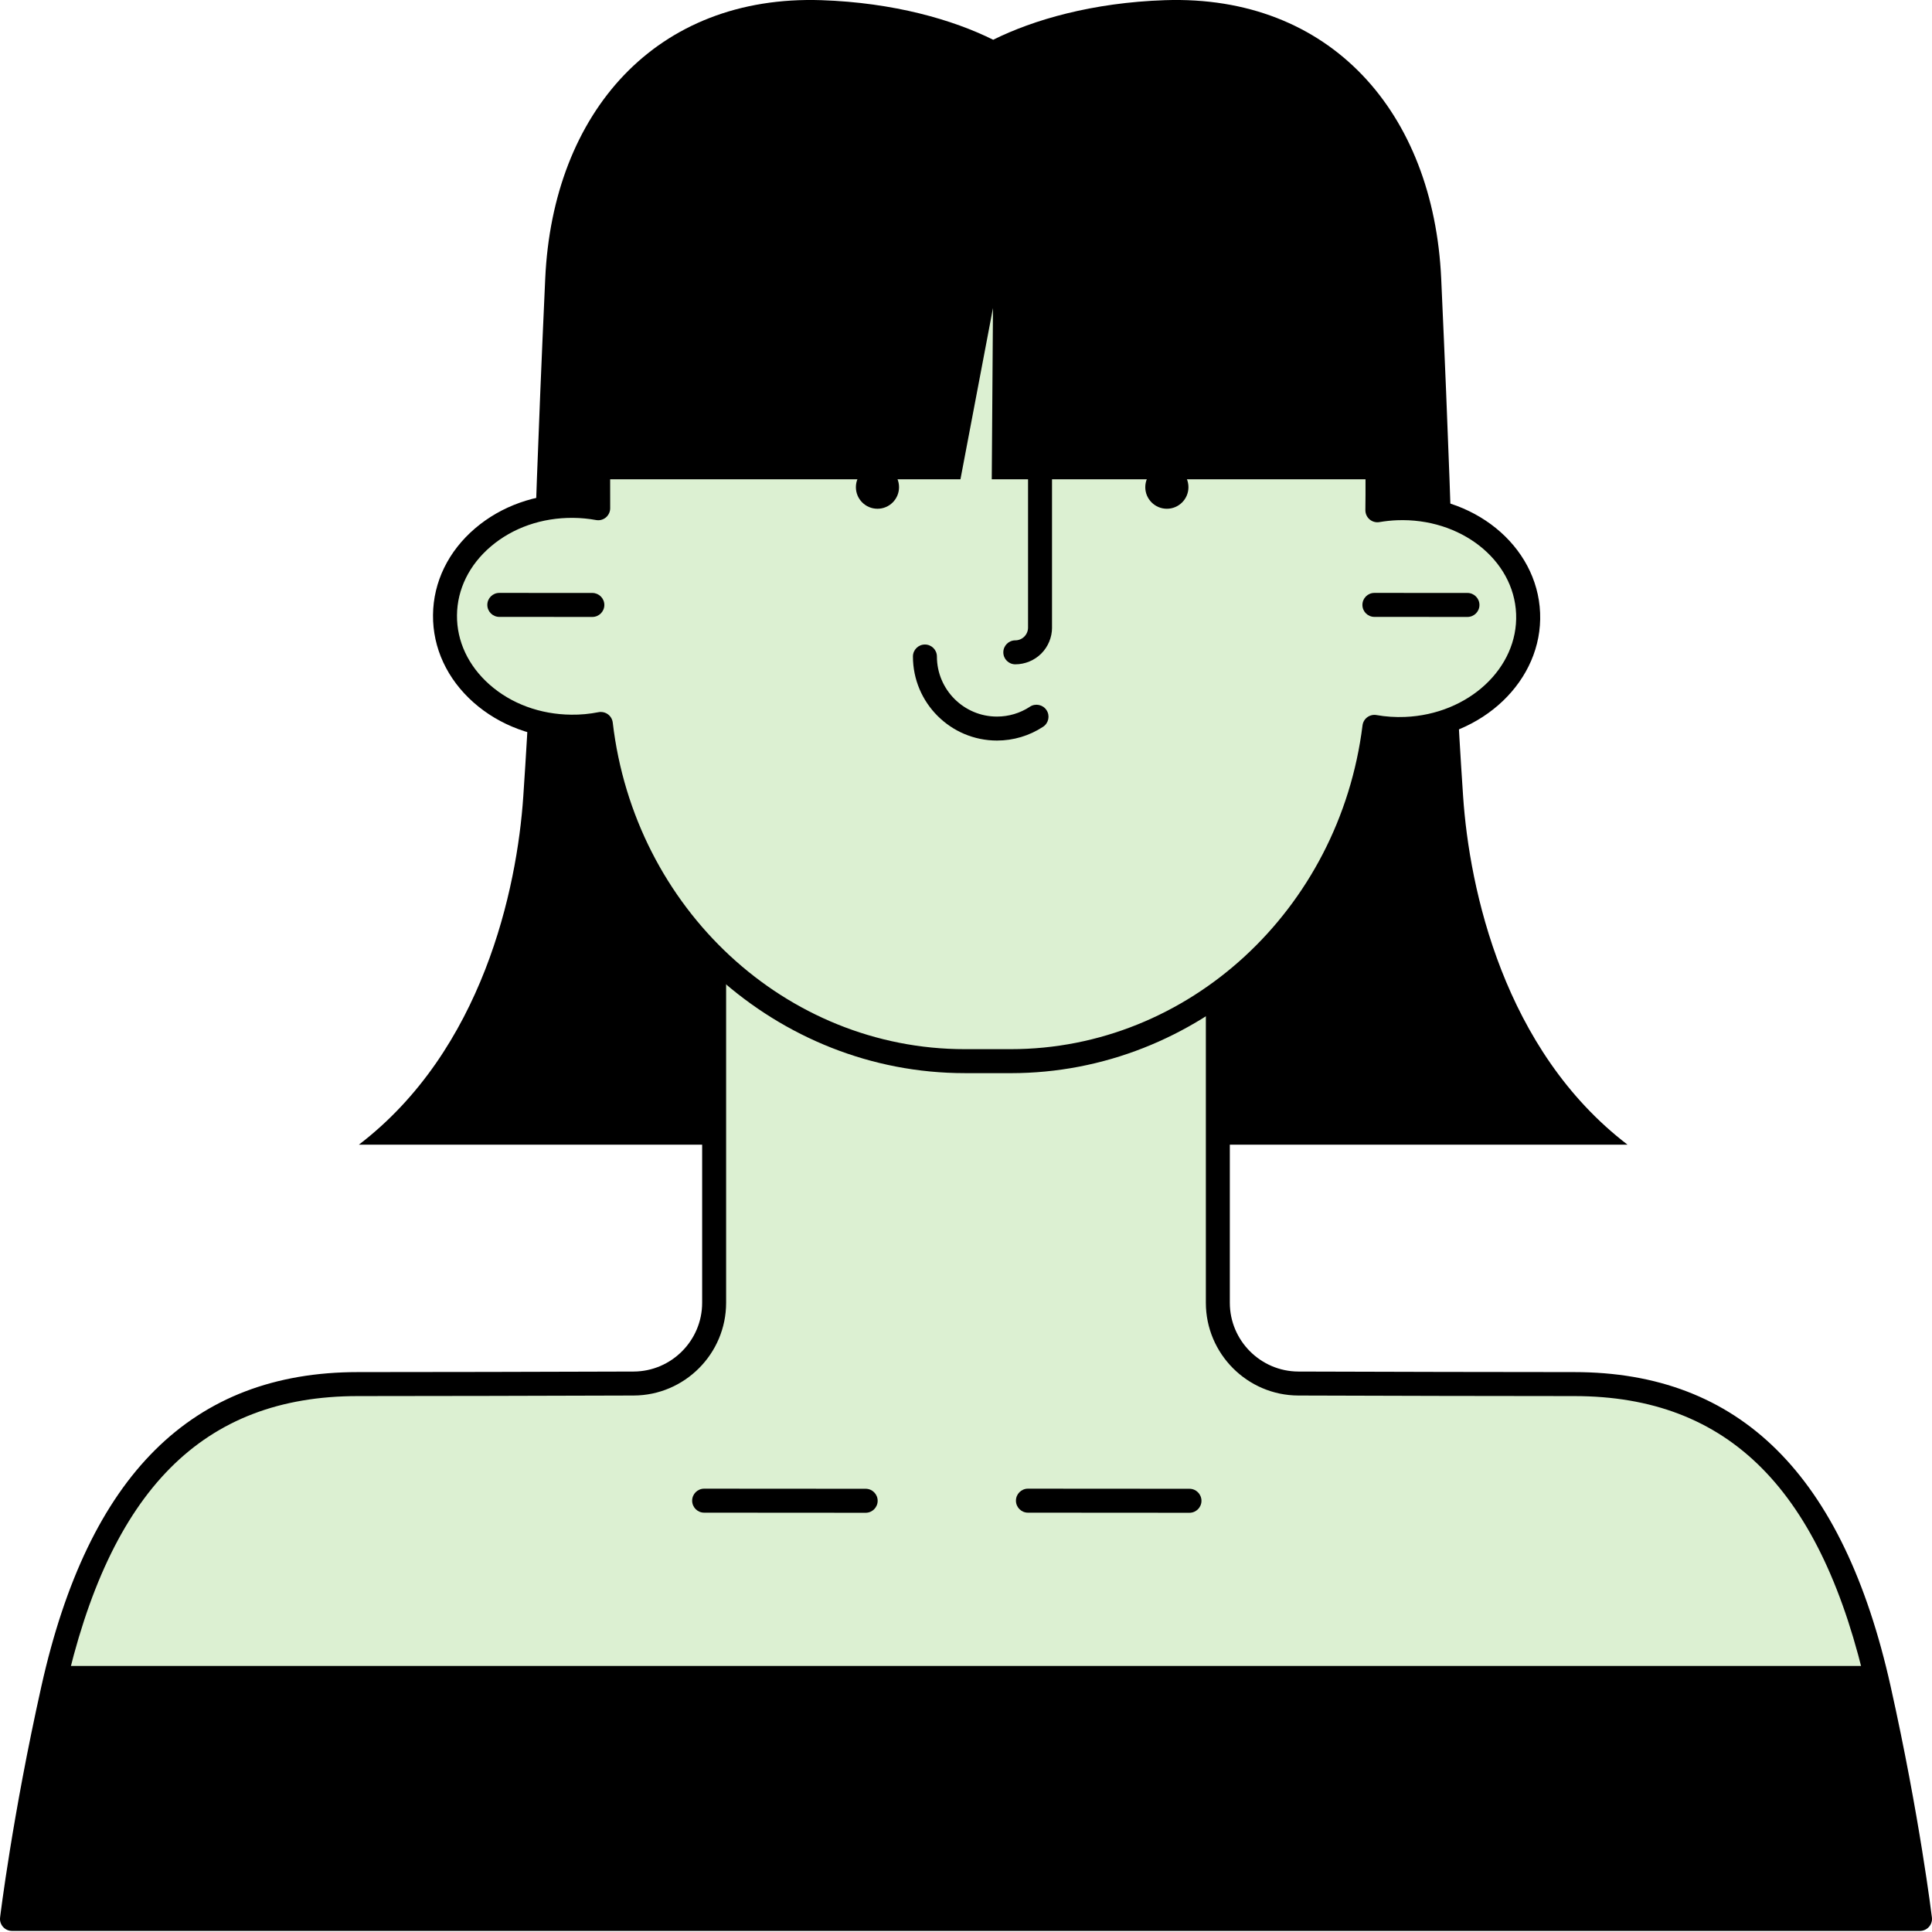
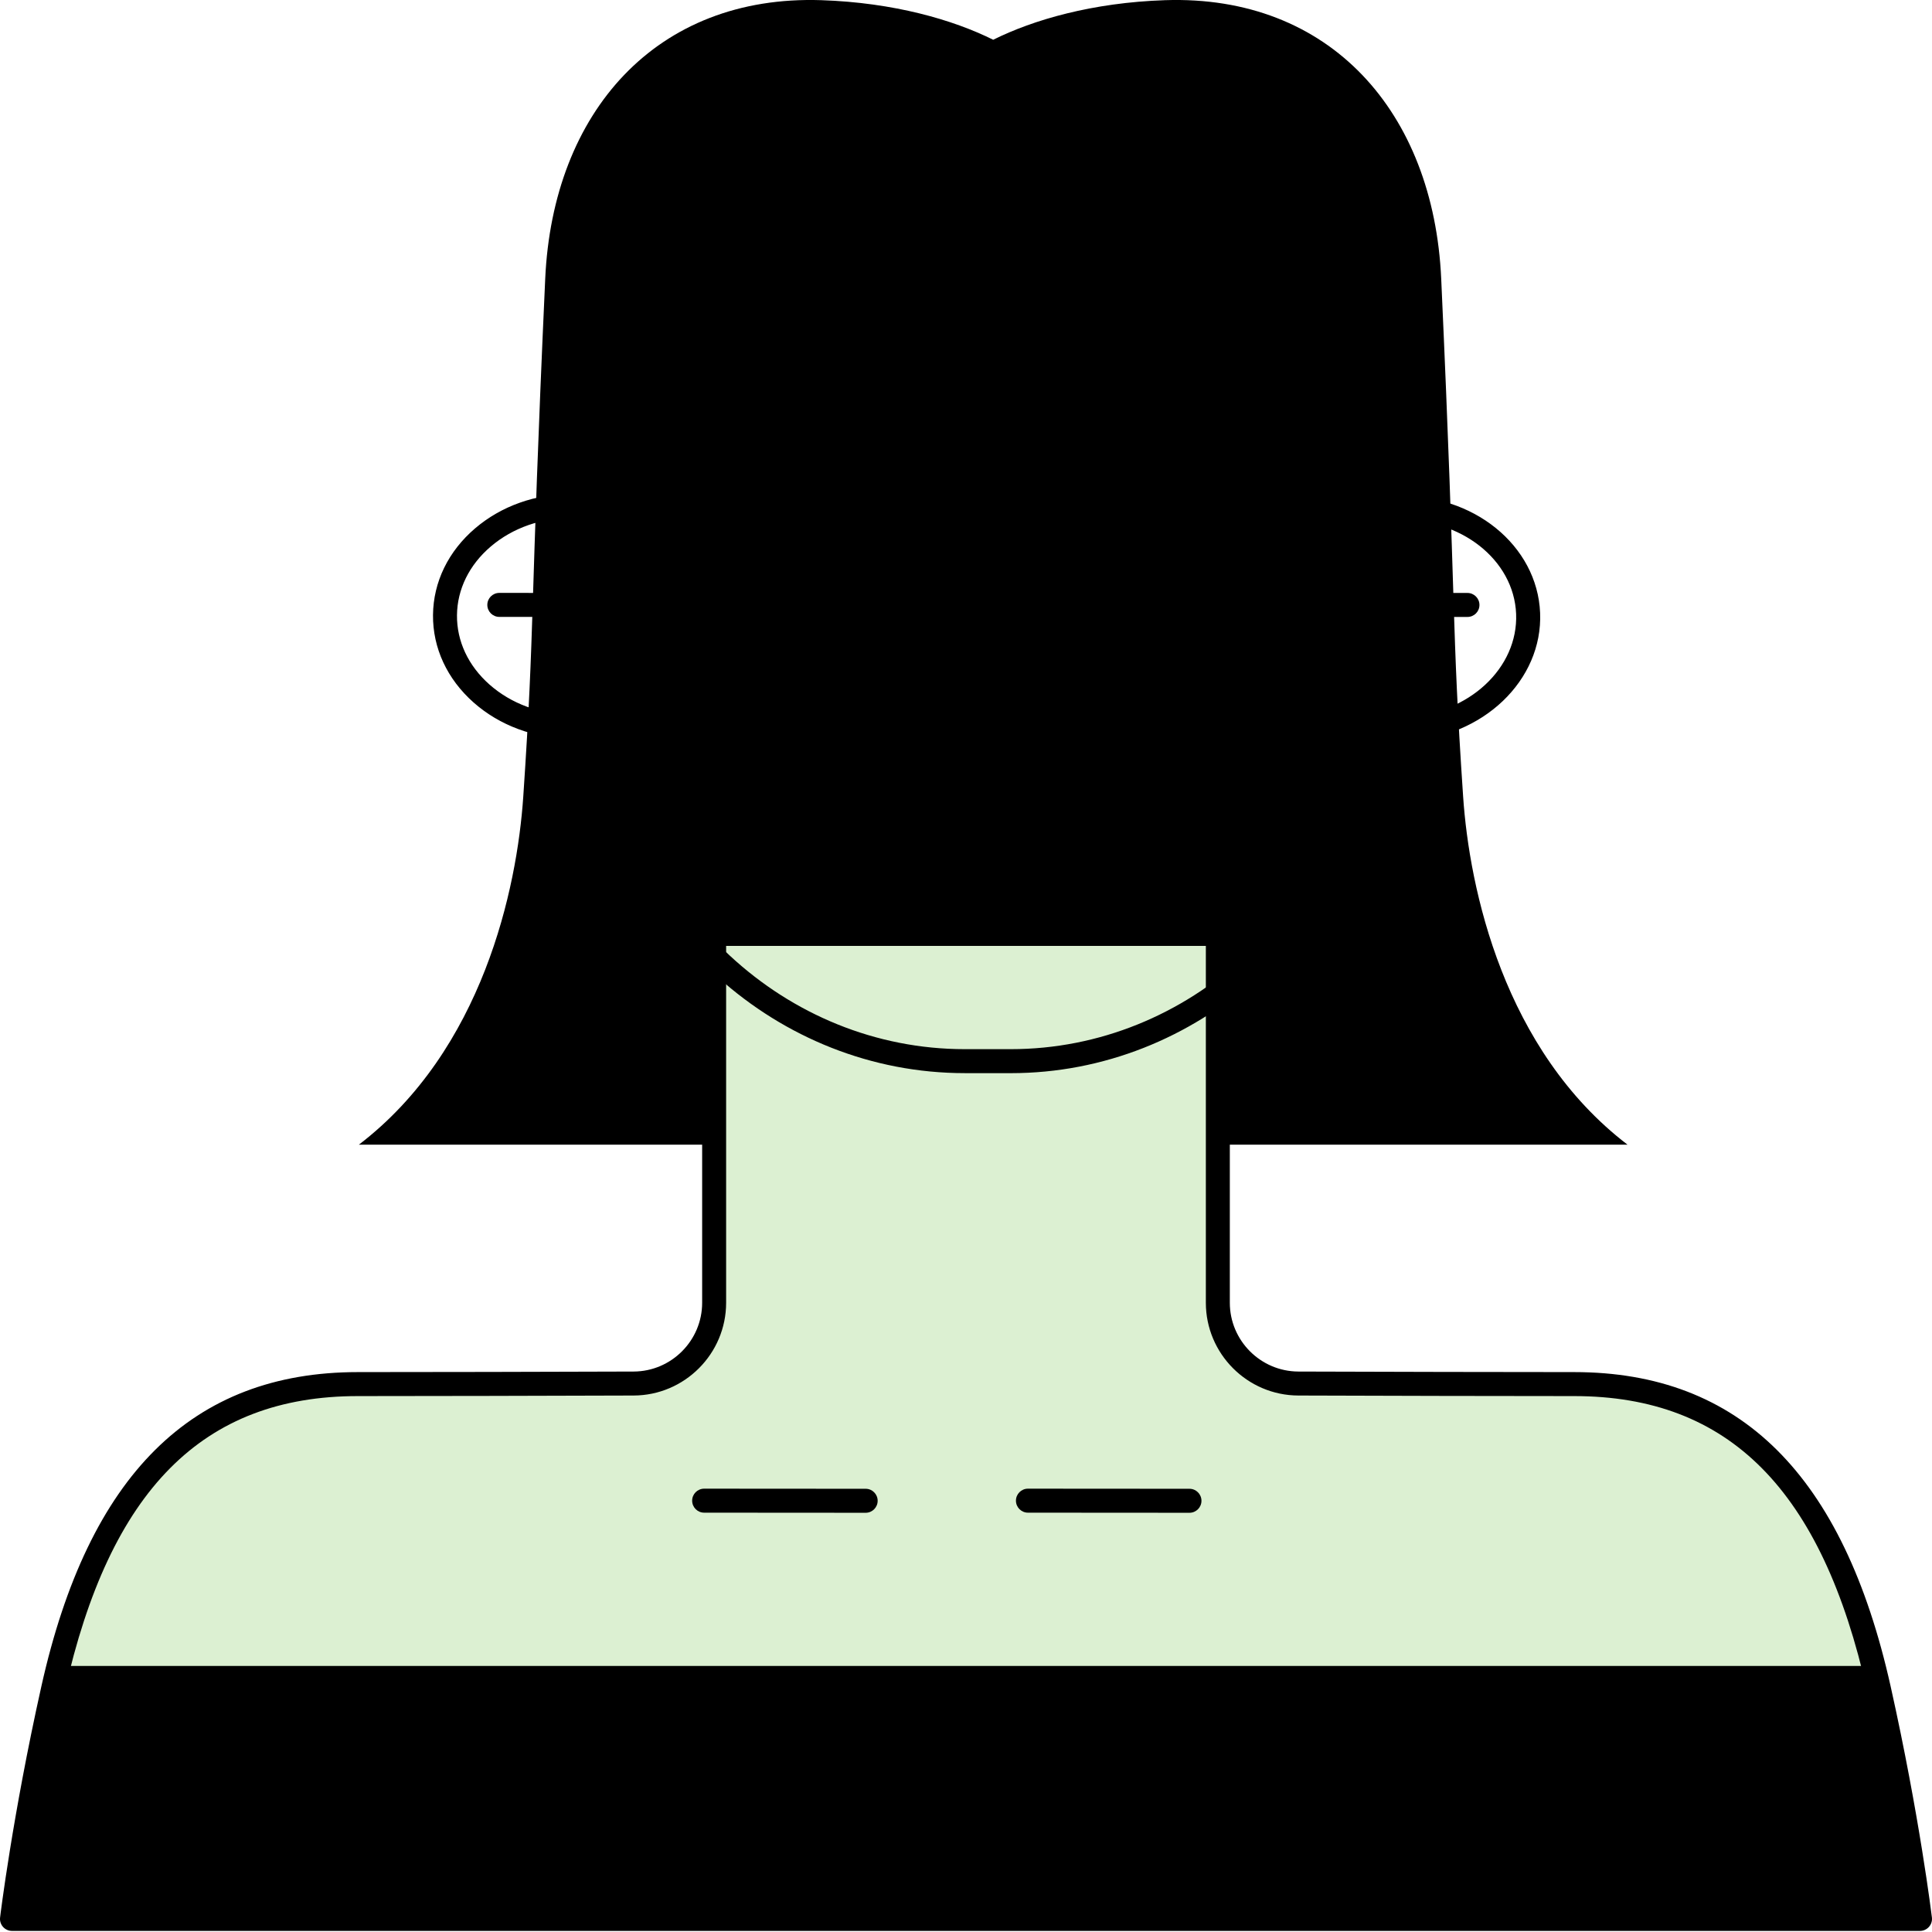
<svg xmlns="http://www.w3.org/2000/svg" width="88" height="88" viewBox="0 0 88 88" fill="none">
  <path fill-rule="evenodd" clip-rule="evenodd" d="M16.347 52.138C21.98 47.829 23.551 40.496 23.835 36.275C24.375 28.251 24.127 28.241 24.834 12.694C25.179 5.109 29.89 -0.242 37.413 0.008C40.716 0.119 43.411 0.902 45.239 1.811C47.067 0.901 49.763 0.118 53.064 0.008C60.587 -0.243 65.3 5.109 65.645 12.694C66.351 28.241 66.103 28.251 66.643 36.275C66.927 40.496 68.498 47.829 74.131 52.138H16.347Z" fill="black" />
  <path fill-rule="evenodd" clip-rule="evenodd" d="M55.47 59.34C55.47 61.367 57.111 63.012 59.138 63.018C63.669 63.033 67.952 63.044 71.698 63.044C79.365 63.044 83.6 68.055 85.58 76.927C86.912 82.894 87.451 87.404 87.451 87.404H0.544C0.544 87.404 1.084 82.894 2.415 76.927C4.397 68.055 8.631 63.044 16.298 63.044C20.044 63.044 24.326 63.033 28.857 63.018C30.885 63.012 32.526 61.367 32.526 59.34V42.538H55.469V59.34H55.47Z" fill="#DCF0D2" />
  <path d="M87.453 87.95H0.546C0.389 87.95 0.24 87.883 0.137 87.766C0.034 87.649 -0.015 87.494 0.004 87.339C0.009 87.293 0.562 82.732 1.885 76.807C4.034 67.179 8.75 62.497 16.301 62.497C20.046 62.497 24.329 62.486 28.859 62.472C30.581 62.466 31.982 61.061 31.982 59.339V42.538C31.982 42.236 32.226 41.992 32.528 41.992H55.471C55.773 41.992 56.017 42.236 56.017 42.538V59.339C56.017 61.061 57.418 62.466 59.141 62.472C63.672 62.485 67.953 62.497 71.699 62.497C79.25 62.497 83.965 67.178 86.115 76.807C87.438 82.732 87.99 87.293 87.996 87.339C88.014 87.494 87.966 87.649 87.862 87.766C87.758 87.883 87.61 87.95 87.454 87.95H87.453ZM1.168 86.857H86.83C86.636 85.432 86.078 81.658 85.048 77.045C82.998 67.865 78.757 63.59 71.699 63.59C67.952 63.59 63.669 63.578 59.137 63.564C56.815 63.557 54.925 61.661 54.925 59.339V43.084H33.074V59.339C33.074 61.661 31.184 63.557 28.861 63.564C24.329 63.577 20.047 63.59 16.3 63.59C9.242 63.59 5 67.865 2.951 77.045C1.921 81.661 1.363 85.432 1.168 86.857Z" fill="black" />
-   <path fill-rule="evenodd" clip-rule="evenodd" d="M27.247 23.149C26.879 23.082 26.499 23.045 26.109 23.041C22.911 23.011 20.293 25.24 20.268 28.016C20.243 30.792 22.817 33.07 26.015 33.099C26.481 33.103 26.933 33.06 27.367 32.974C28.38 41.63 35.417 48.333 43.946 48.333H46.04C54.525 48.333 61.533 41.699 62.602 33.106C63.058 33.186 63.533 33.219 64.02 33.199C67.215 33.067 69.717 30.709 69.603 27.935C69.489 25.162 66.802 23.017 63.607 23.147C63.311 23.16 63.021 23.191 62.738 23.239L62.744 22.544V19.243C62.744 15.369 61.267 11.663 58.663 8.914C51.766 1.628 37.591 2.2 31.322 8.914C28.737 11.683 27.242 15.368 27.242 19.243V22.544L27.247 23.146V23.149Z" fill="#DCF0D2" />
  <path d="M46.04 48.88H43.947C35.424 48.88 28.189 42.351 26.899 33.6C26.606 33.634 26.308 33.651 26.011 33.646C24.333 33.631 22.756 33.045 21.572 31.998C20.366 30.93 19.709 29.515 19.723 28.012C19.737 26.509 20.42 25.105 21.646 24.061C22.834 23.049 24.394 22.495 26.046 22.495C26.07 22.495 26.093 22.495 26.115 22.495C26.309 22.496 26.504 22.507 26.697 22.524V19.246C26.697 15.264 28.198 11.464 30.924 8.543C34.077 5.166 39.338 3.138 44.995 3.118C45.022 3.118 45.05 3.118 45.077 3.118C50.704 3.118 55.796 5.092 59.06 8.541C61.789 11.422 63.291 15.224 63.291 19.246V22.622C63.389 22.614 63.486 22.608 63.584 22.604C67.088 22.459 70.024 24.843 70.15 27.915C70.276 30.986 67.536 33.602 64.044 33.747C63.718 33.76 63.392 33.751 63.07 33.722C61.73 42.402 54.501 48.881 46.042 48.881L46.04 48.88ZM27.367 32.429C27.482 32.429 27.595 32.465 27.689 32.534C27.812 32.624 27.892 32.761 27.91 32.913C28.903 41.393 35.797 47.788 43.947 47.788H46.04C54.126 47.788 61.013 41.448 62.061 33.041C62.079 32.892 62.158 32.758 62.277 32.669C62.398 32.581 62.549 32.544 62.696 32.57C63.12 32.645 63.557 32.674 63.997 32.656C66.888 32.536 69.158 30.43 69.057 27.96C68.956 25.491 66.519 23.582 63.629 23.696C63.362 23.707 63.093 23.736 62.83 23.781C62.671 23.808 62.507 23.763 62.384 23.659C62.261 23.554 62.191 23.4 62.191 23.238L62.197 22.543V19.247C62.197 15.506 60.801 11.971 58.266 9.293C55.207 6.062 50.403 4.212 45.076 4.212C45.05 4.212 45.024 4.212 44.997 4.212C39.636 4.23 34.673 6.129 31.721 9.291C29.184 12.008 27.788 15.544 27.788 19.247L27.793 23.146C27.795 23.308 27.722 23.463 27.599 23.568C27.474 23.673 27.309 23.717 27.149 23.687C26.807 23.625 26.457 23.591 26.104 23.588C24.686 23.576 23.357 24.037 22.354 24.893C21.373 25.729 20.826 26.841 20.815 28.022C20.803 29.204 21.329 30.325 22.294 31.179C23.282 32.053 24.605 32.54 26.021 32.553C26.439 32.559 26.857 32.519 27.261 32.439C27.296 32.432 27.331 32.428 27.366 32.428L27.367 32.429Z" fill="black" />
  <path d="M66.841 27.008L62.602 27.006C62.3 27.006 62.056 27.25 62.056 27.552C62.056 27.854 62.3 28.098 62.602 28.099L66.841 28.101C67.143 28.101 67.387 27.857 67.387 27.555C67.387 27.253 67.143 27.009 66.841 27.008Z" fill="black" />
  <path d="M47.918 28.587V21.01C47.918 20.709 47.673 20.464 47.372 20.464C47.07 20.464 46.826 20.709 46.826 21.01V28.587C46.826 28.739 46.764 28.889 46.655 28.997C46.548 29.105 46.398 29.167 46.246 29.167C45.944 29.167 45.7 29.411 45.7 29.713C45.7 30.015 45.944 30.259 46.246 30.259C46.687 30.259 47.118 30.08 47.428 29.77C47.741 29.458 47.919 29.027 47.919 28.587H47.918Z" fill="black" />
  <path d="M39.43 67.812L32.073 67.807C31.771 67.807 31.527 68.052 31.527 68.353C31.527 68.655 31.771 68.9 32.073 68.9L39.43 68.905C39.732 68.905 39.976 68.66 39.976 68.359C39.976 68.057 39.732 67.812 39.43 67.812Z" fill="black" />
  <path d="M54.179 67.812L46.821 67.807C46.52 67.807 46.275 68.052 46.275 68.353C46.275 68.655 46.52 68.9 46.821 68.9L54.179 68.905C54.481 68.905 54.725 68.66 54.725 68.359C54.725 68.057 54.481 67.812 54.179 67.812Z" fill="black" />
-   <path fill-rule="evenodd" clip-rule="evenodd" d="M53.149 21.207C52.607 21.207 52.166 21.648 52.166 22.19C52.166 22.733 52.608 23.173 53.149 23.173C53.691 23.173 54.132 22.733 54.132 22.19C54.132 21.648 53.691 21.207 53.149 21.207Z" fill="black" />
  <path fill-rule="evenodd" clip-rule="evenodd" d="M39.968 21.207C39.425 21.207 38.985 21.648 38.985 22.19C38.985 22.733 39.425 23.173 39.968 23.173C40.51 23.173 40.95 22.733 40.95 22.19C40.95 21.648 40.51 21.207 39.968 21.207Z" fill="black" />
  <path d="M26.98 27.008L22.743 27.006C22.441 27.006 22.197 27.25 22.197 27.552C22.197 27.854 22.441 28.098 22.743 28.099L26.98 28.101C27.282 28.101 27.527 27.857 27.527 27.555C27.527 27.253 27.282 27.009 26.98 27.008Z" fill="black" />
  <path d="M46.911 32.191C46.464 32.484 45.946 32.639 45.41 32.639C43.902 32.639 42.675 31.412 42.675 29.903C42.675 29.601 42.43 29.357 42.129 29.357C41.827 29.357 41.583 29.601 41.583 29.903C41.583 32.014 43.3 33.731 45.411 33.731C46.161 33.731 46.886 33.514 47.512 33.103C47.764 32.937 47.834 32.598 47.668 32.346C47.503 32.094 47.163 32.024 46.911 32.189L46.911 32.191Z" fill="black" />
  <path fill-rule="evenodd" clip-rule="evenodd" d="M85.332 75.882C85.418 76.224 85.501 76.572 85.58 76.927C86.912 82.894 87.451 87.404 87.451 87.404H0.544C0.544 87.404 1.084 82.894 2.415 76.927C2.494 76.573 2.578 76.224 2.664 75.882H85.331H85.332Z" fill="black" />
  <path fill-rule="evenodd" clip-rule="evenodd" d="M43.747 21.832L45.229 14.03L45.173 21.832H64.298V15.384C64.298 12.38 63.105 9.499 60.981 7.375C58.858 5.251 55.977 4.059 52.973 4.059H37.591C34.587 4.059 31.707 5.251 29.583 7.375C27.459 9.499 26.266 12.38 26.266 15.384V21.832H43.748H43.747Z" fill="black" />
</svg>